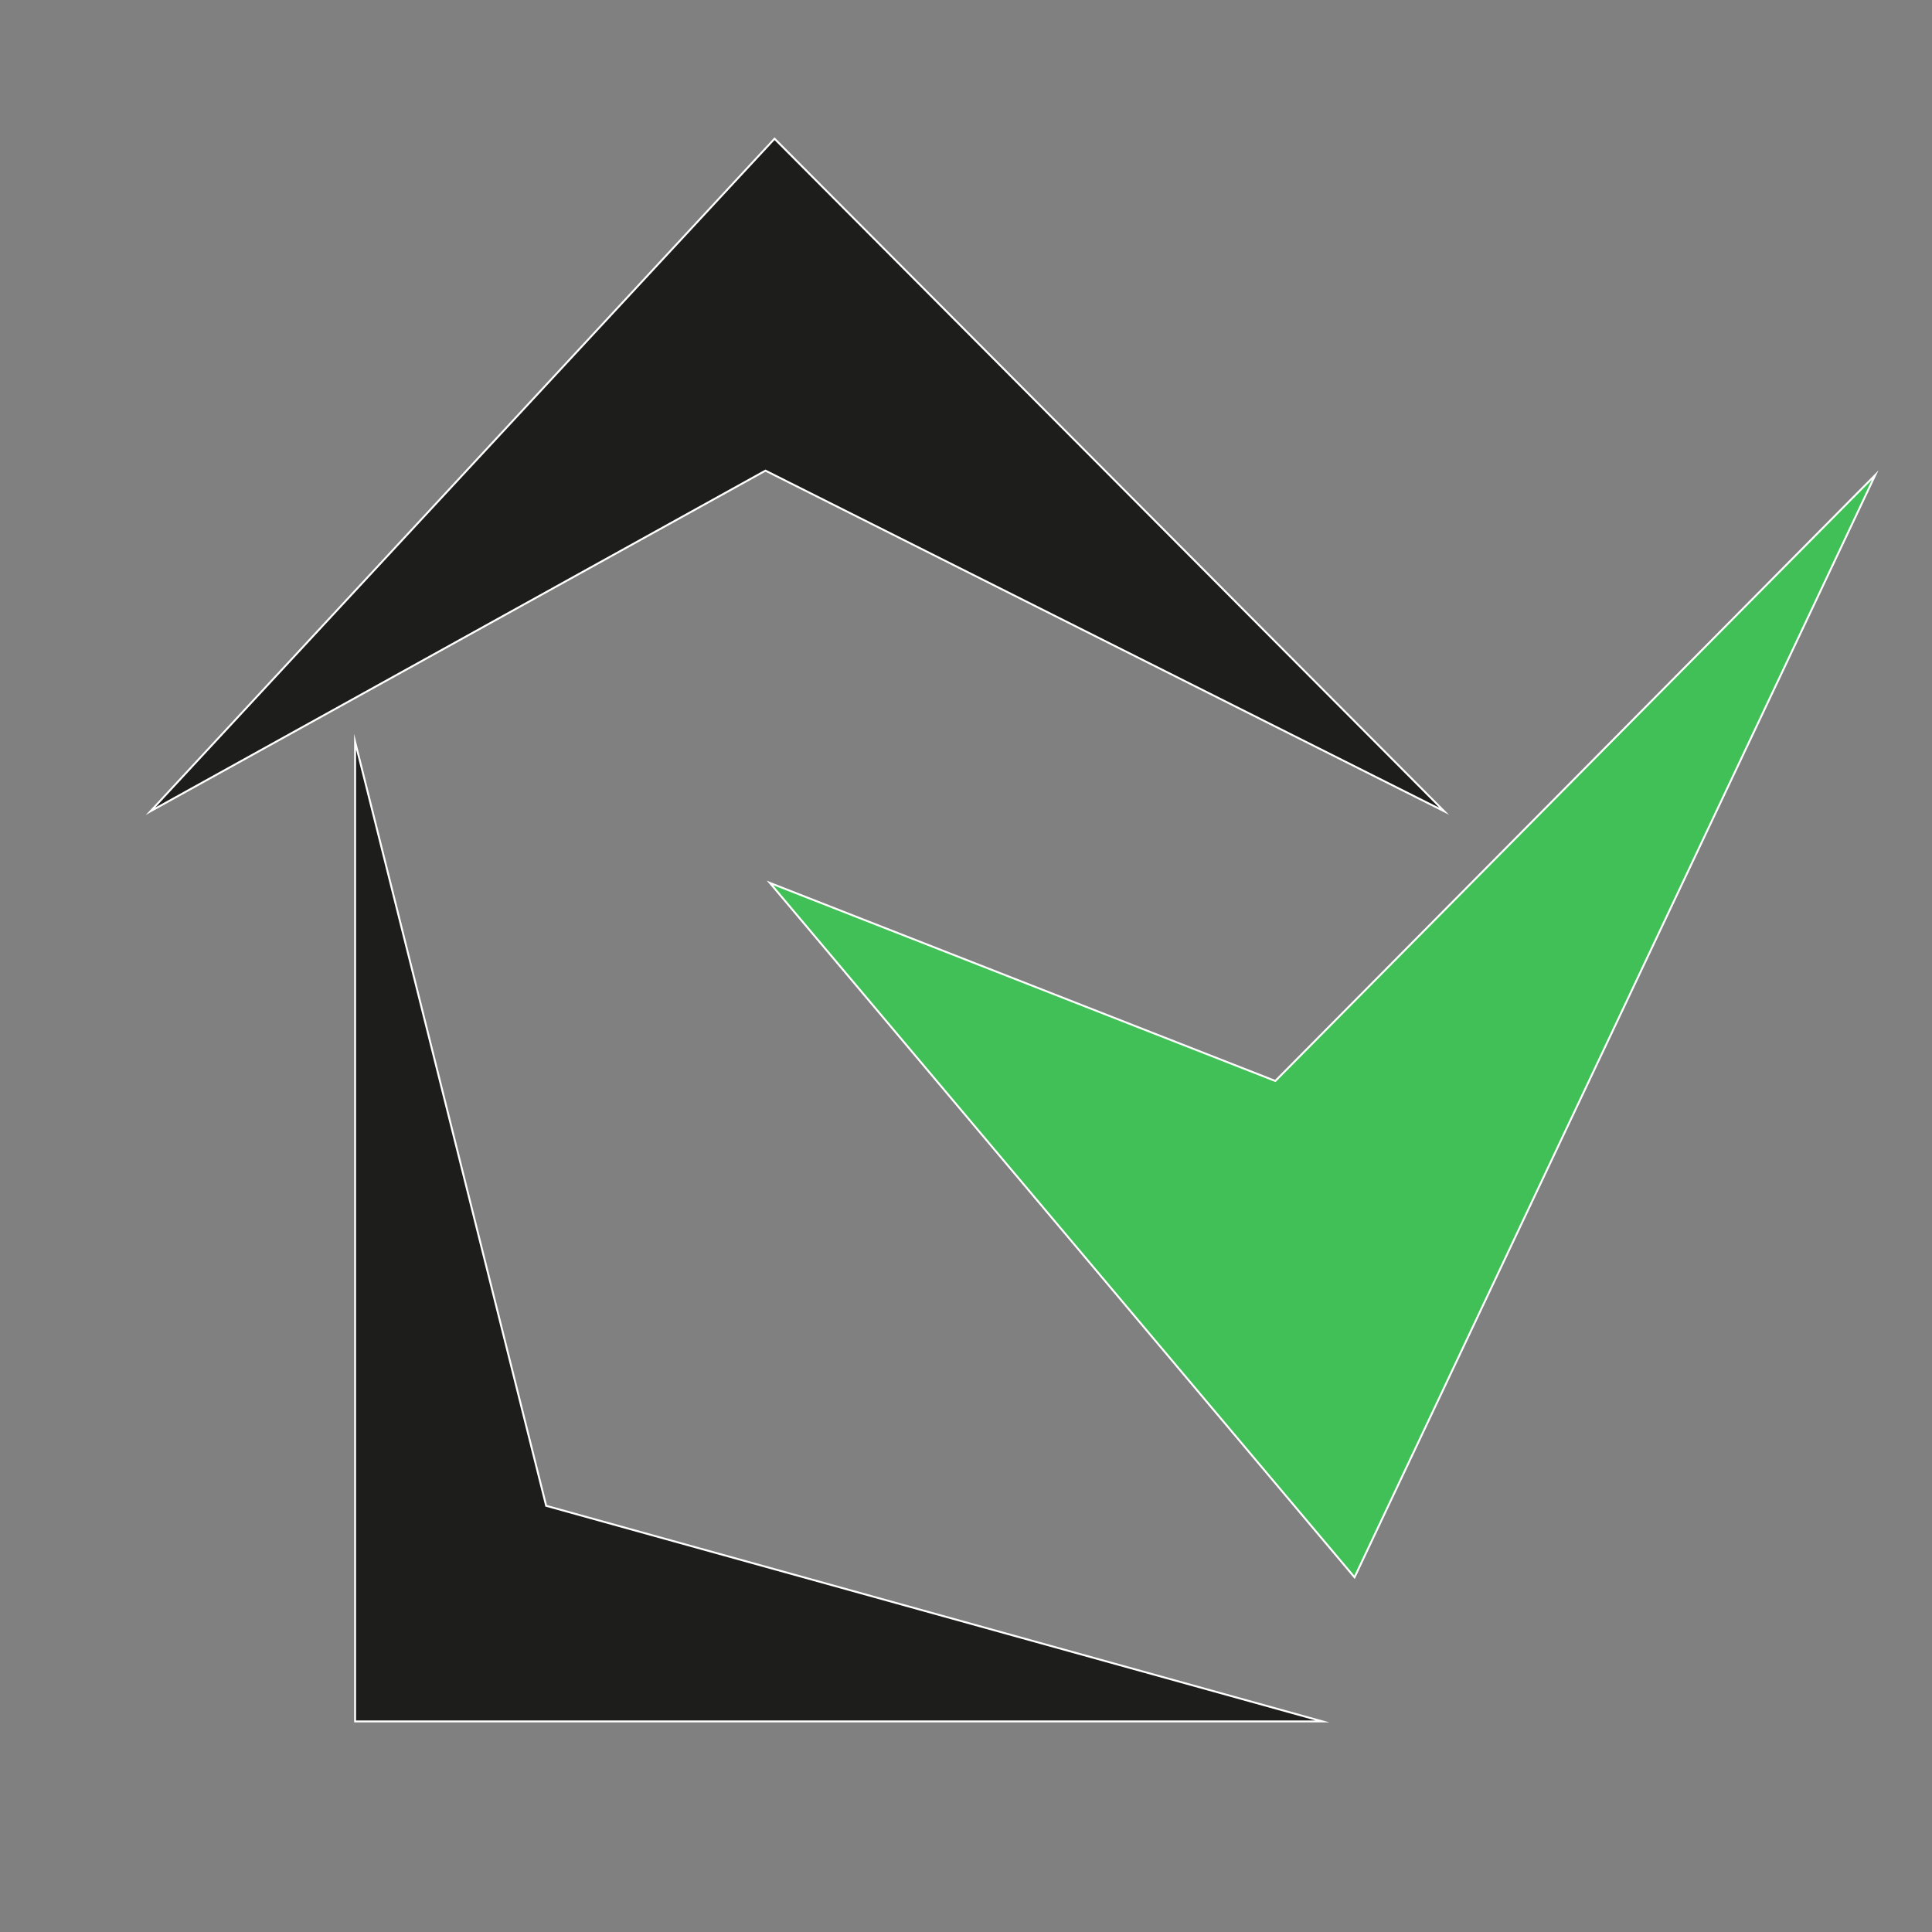
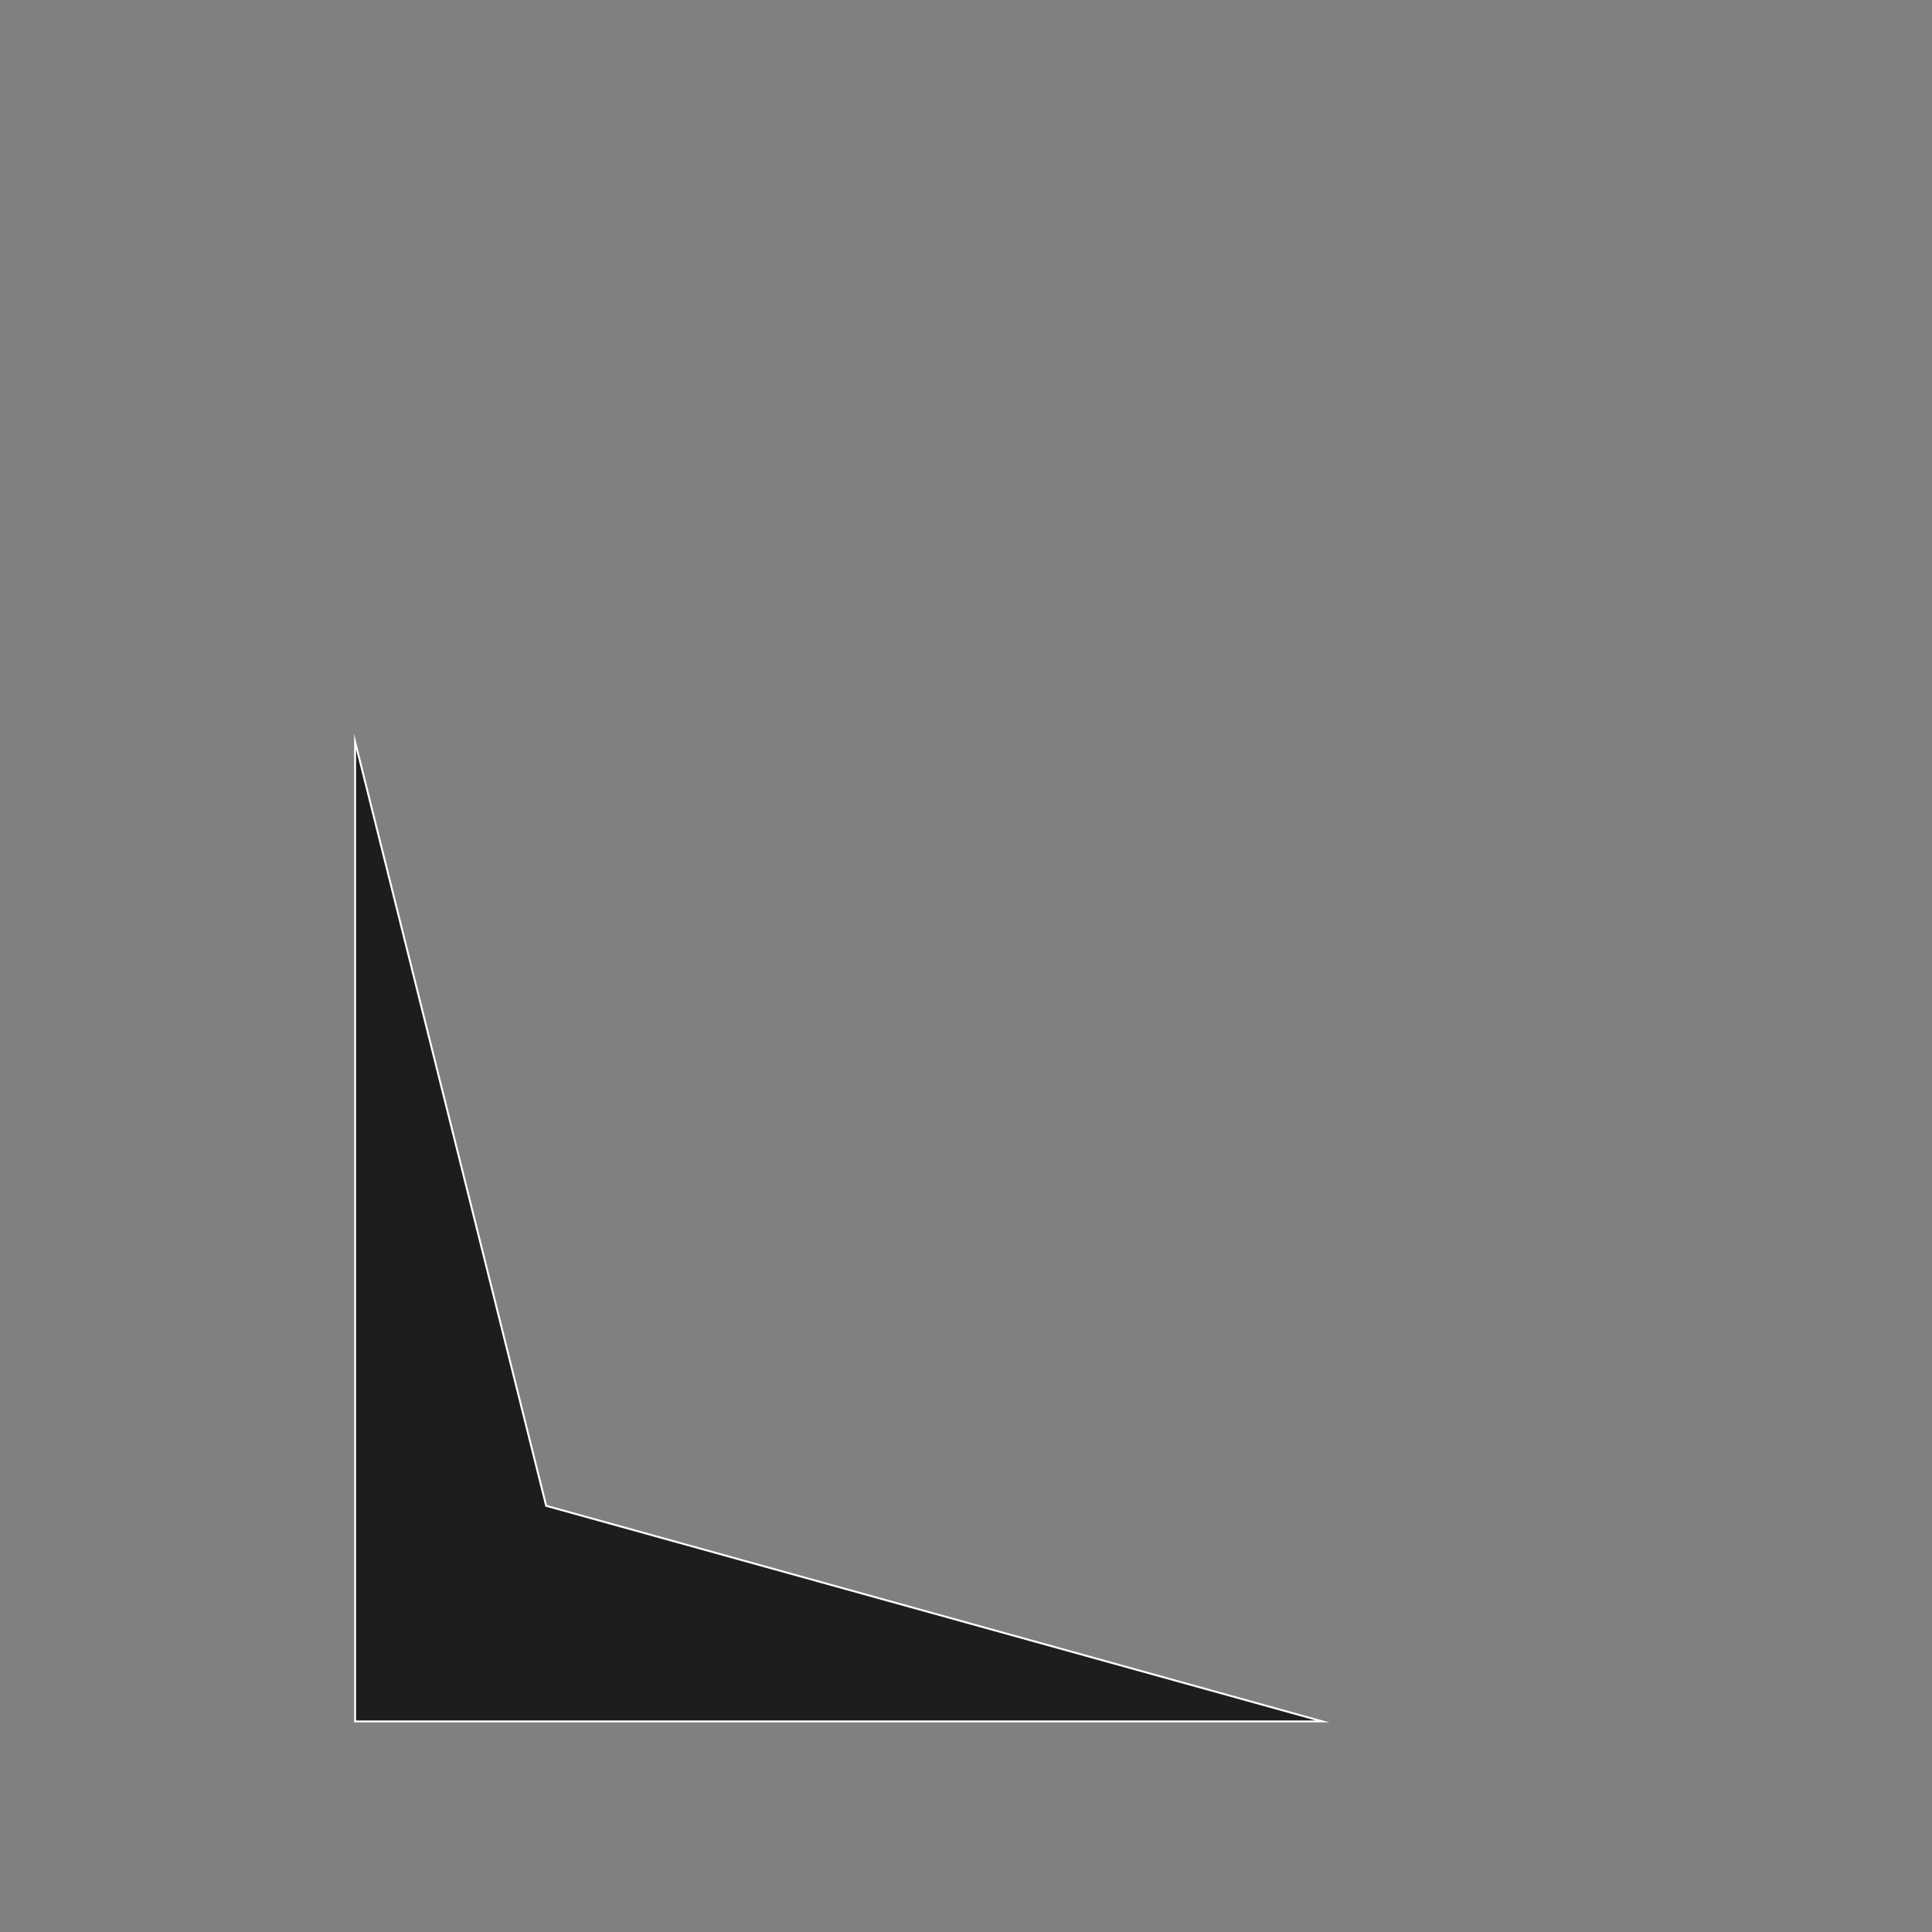
<svg xmlns="http://www.w3.org/2000/svg" version="1.1" id="Ebene_1" x="0px" y="0px" viewBox="0 0 1000 1000" style="enable-background:new 0 0 1000 1000;" xml:space="preserve">
  <rect x="0" y="0" width="1000" height="1000" fill="#808080" stroke="none" />
  <style type="text/css">
	.st0{fill:#1D1D1B;stroke:#FFFFFF;stroke-miterlimit:10;}
	.st1{fill:#40C057;stroke:#FFFFFF;stroke-miterlimit:10;}
</style>
-   <polygon class="st0" points="77.9,419.9 400.9,71.8 747.5,419.9 396.2,243.6 " />
-   <polygon class="st1" points="398.5,457 701.1,816.4 970.6,245.9 660.1,559.5 " />
  <polygon class="st0" points="183.8,383.9 183.8,891 684.5,891 282.7,779.4 " />
</svg>